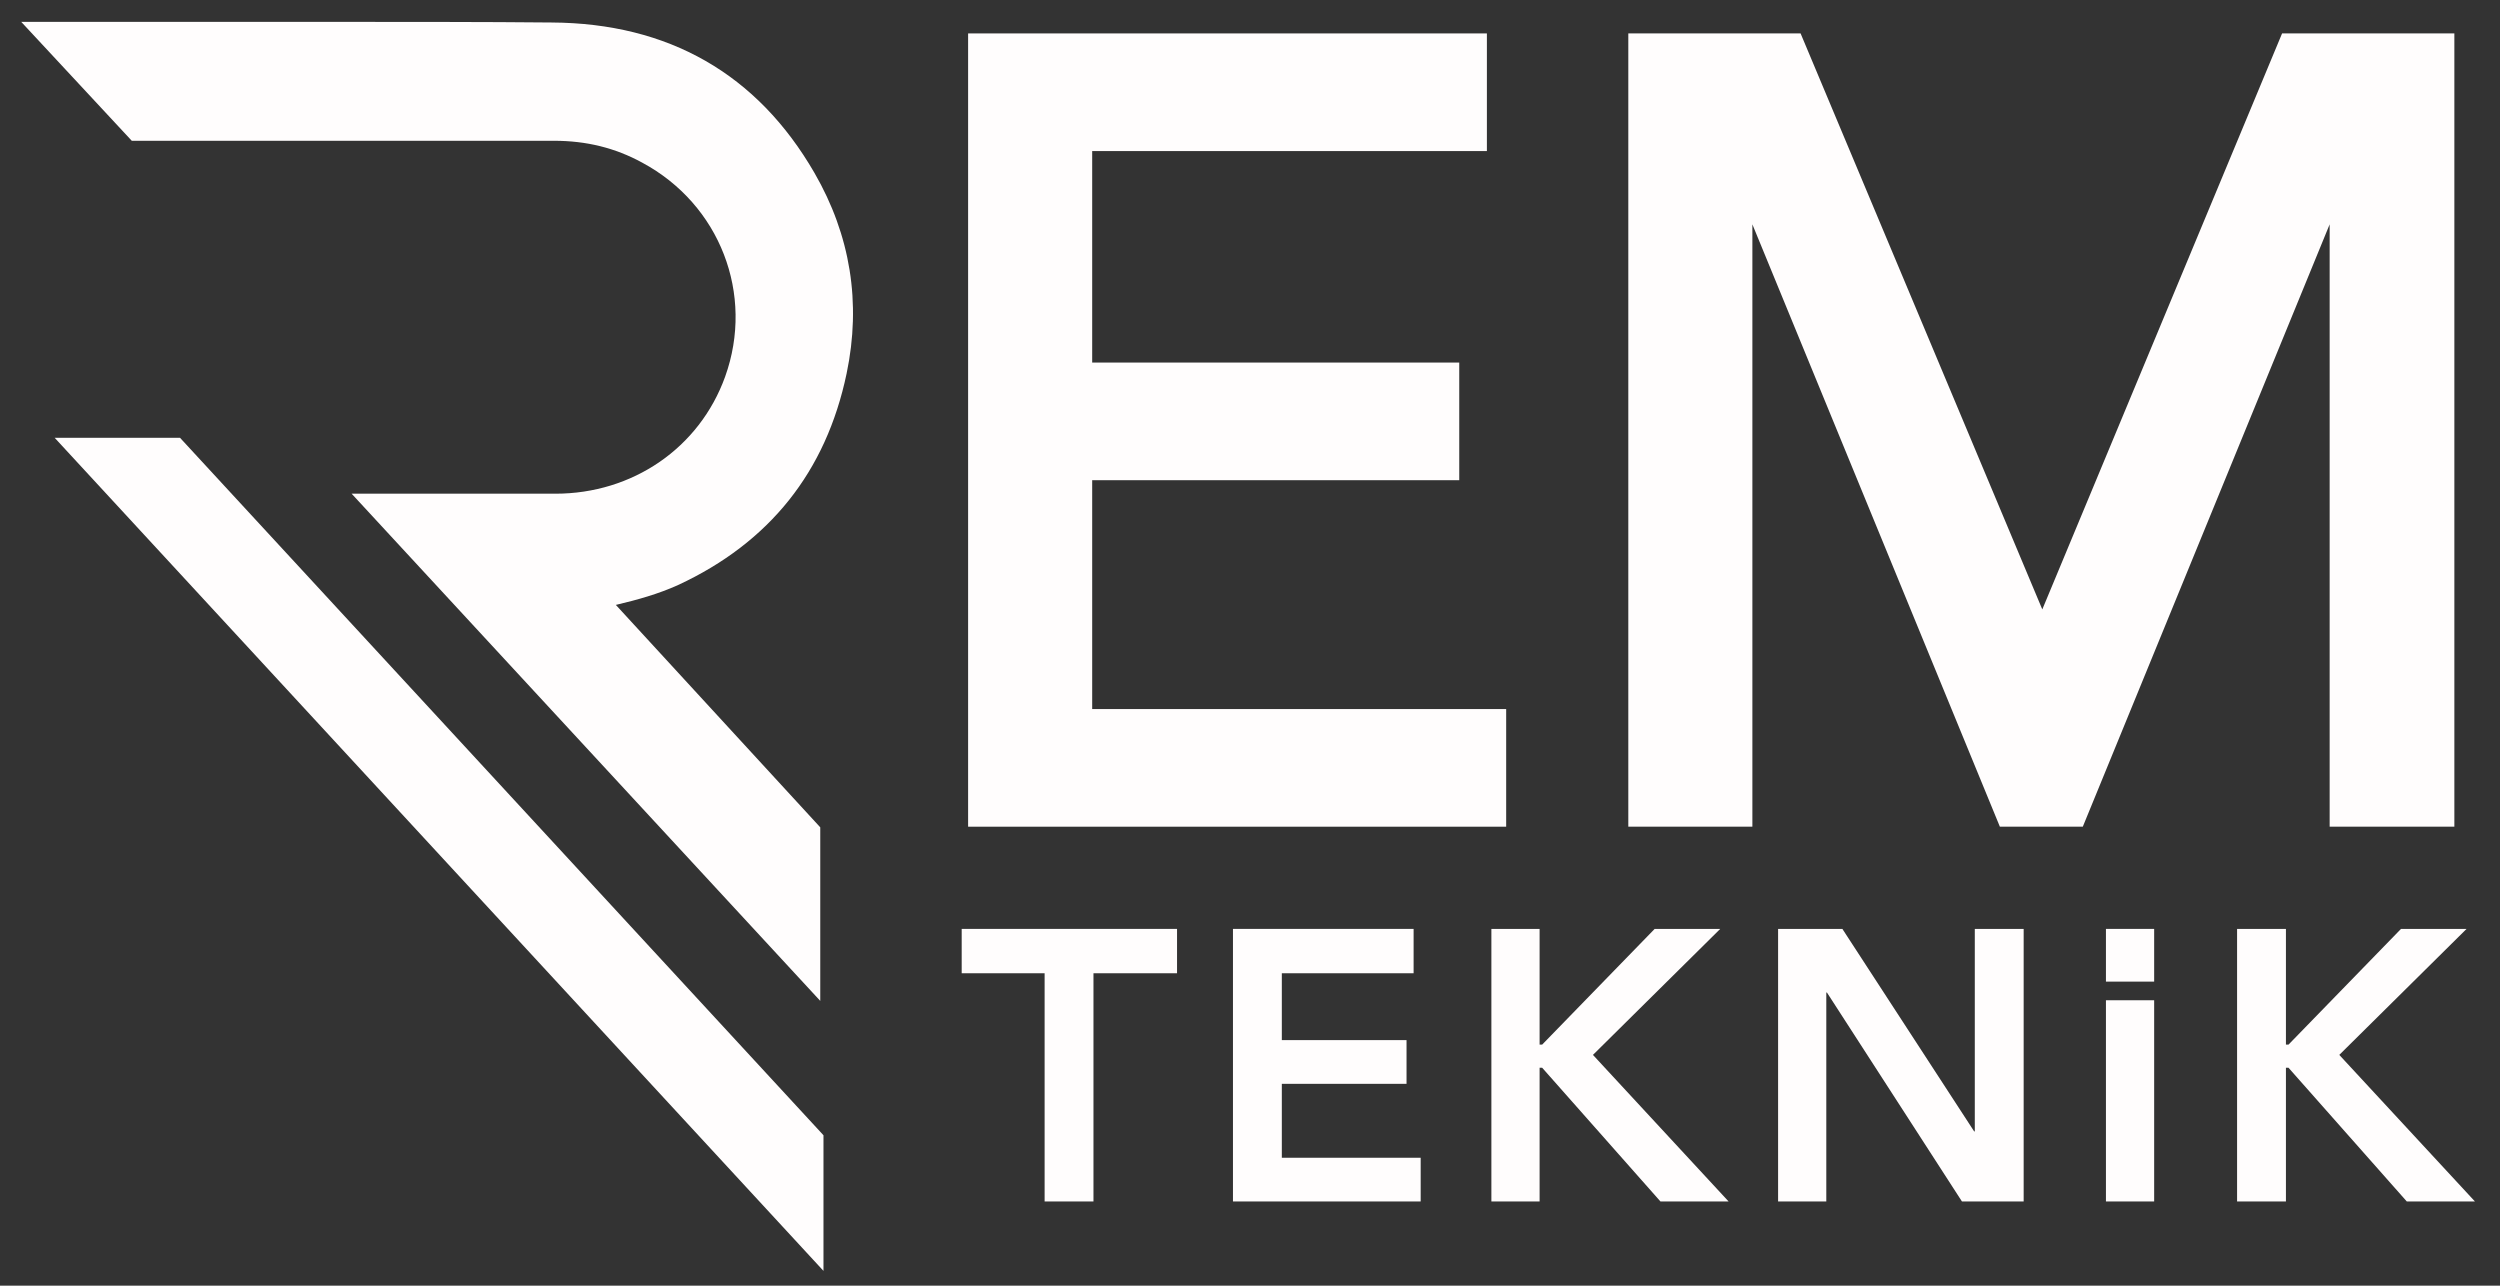
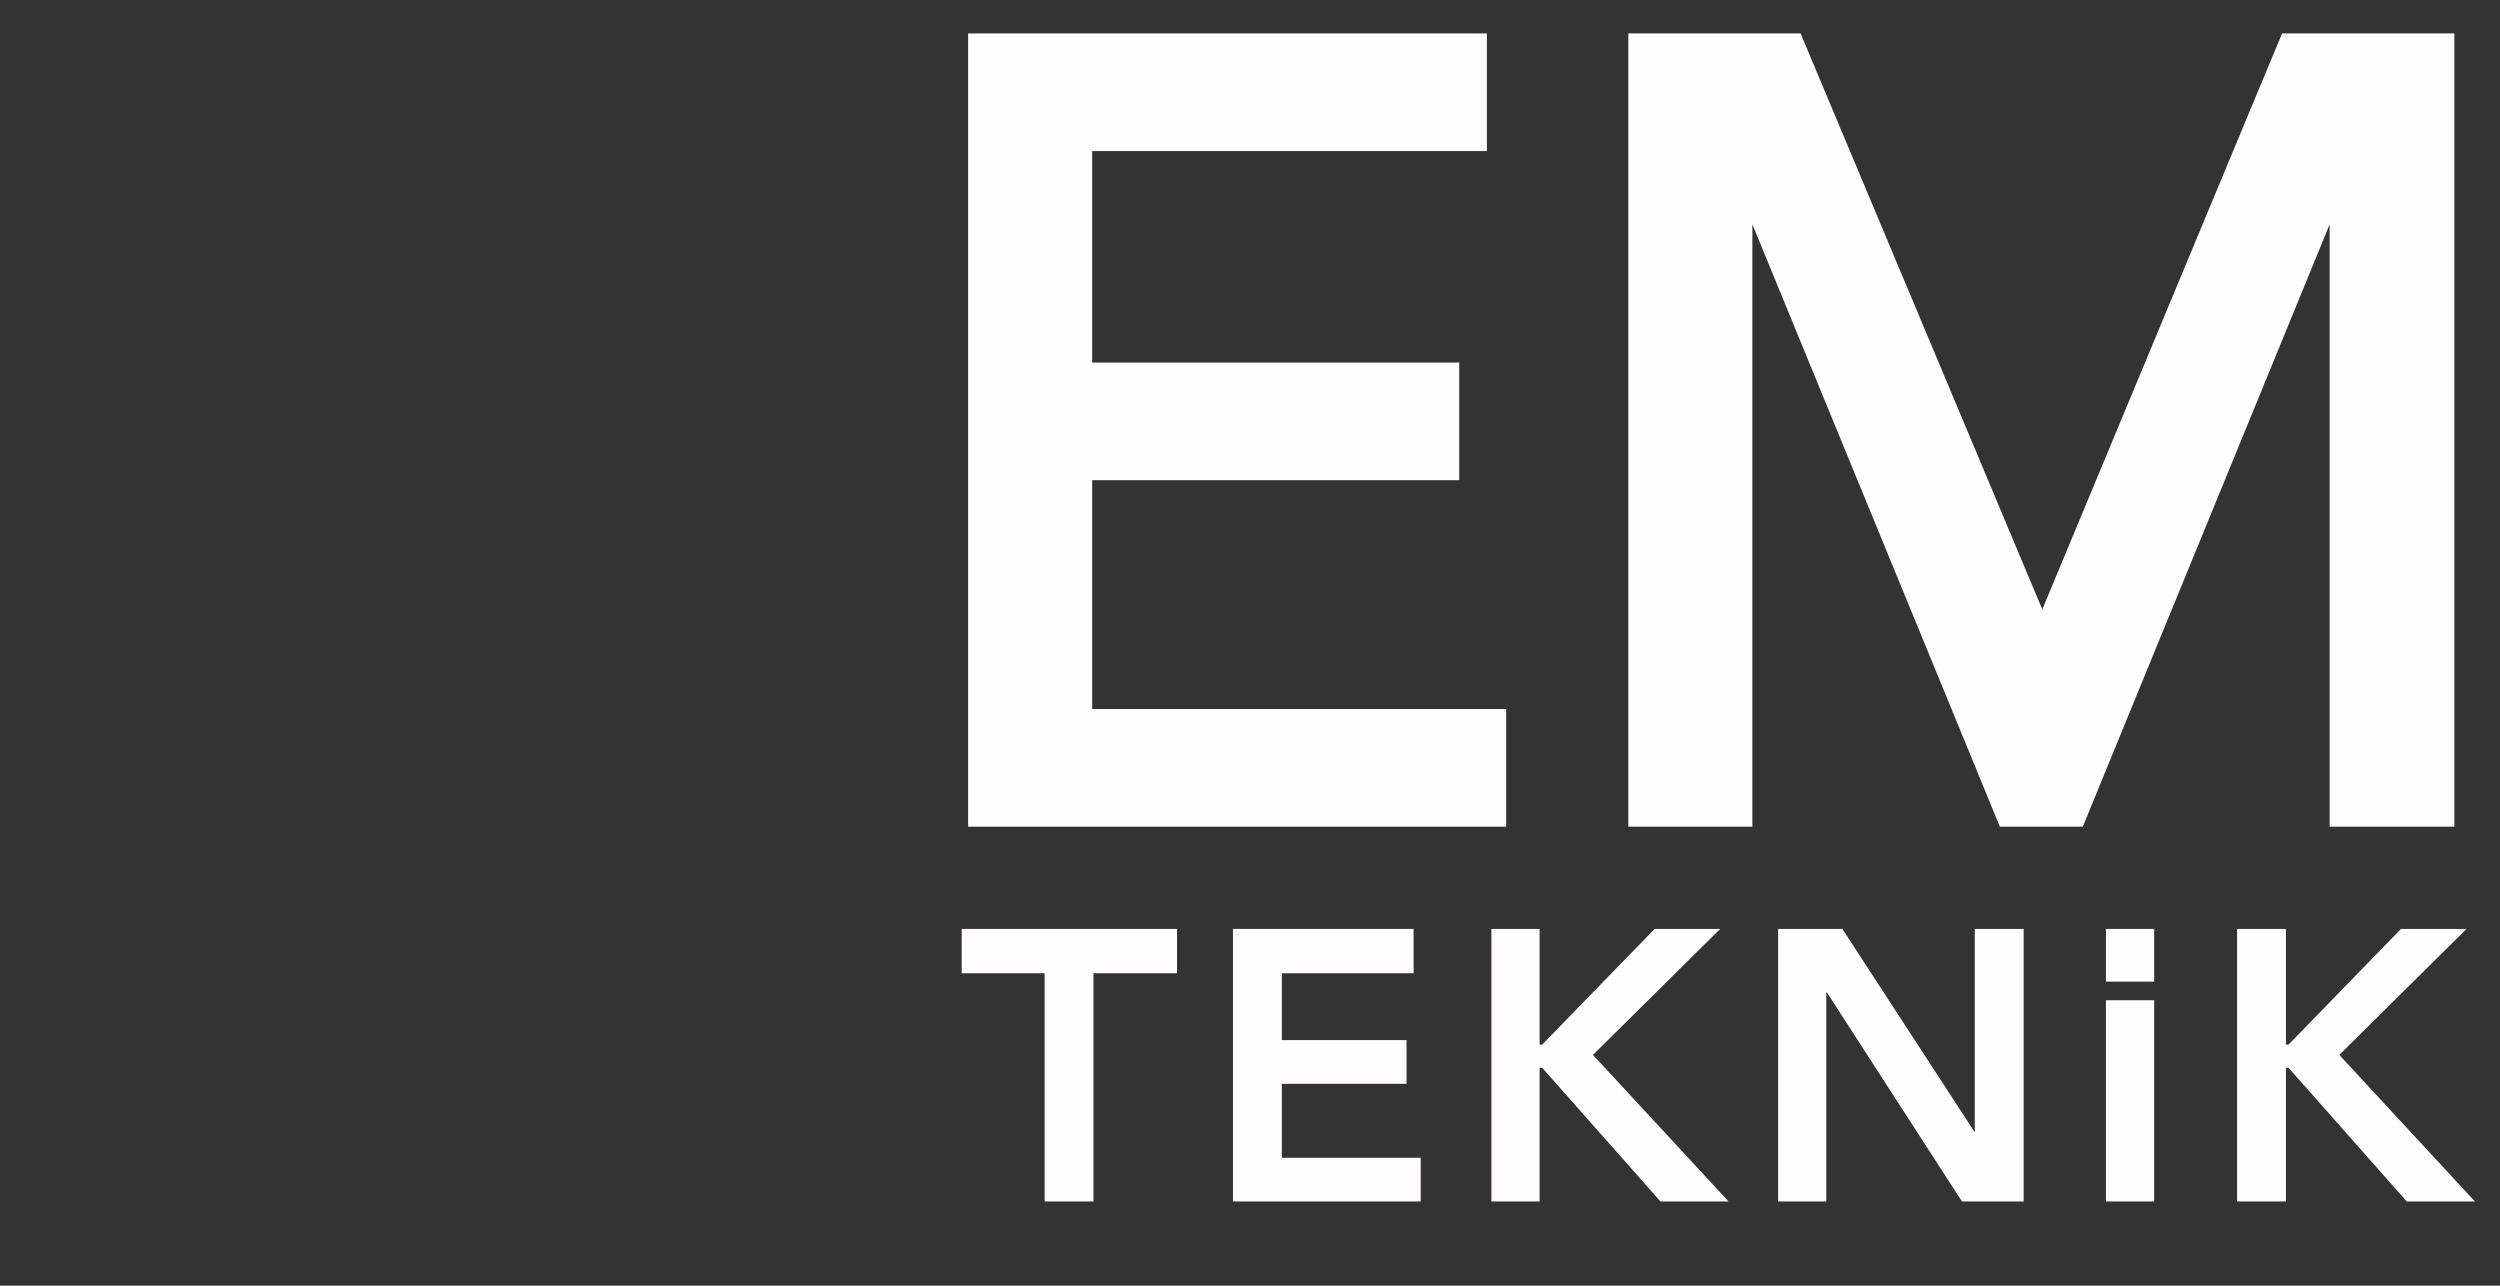
<svg xmlns="http://www.w3.org/2000/svg" version="1.1" id="Layer_1" x="0px" y="0px" viewBox="0 0 388.9 200" style="enable-background:new 0 0 388.9 200;" xml:space="preserve">
  <rect x="0" y="0" width="388.9" height="200" fill="#333333" stroke="none" />
  <style type="text/css">
	.st0{fill:#FFFDFD;}
</style>
  <polygon class="st0" points="162.5,151.4 149.6,151.4 149.6,144.5 183.1,144.5 183.1,151.4 170.1,151.4 170.1,186.9 162.5,186.9 " />
  <polygon class="st0" points="191.8,144.5 219.9,144.5 219.9,151.4 199.4,151.4 199.4,161.8 218.8,161.8 218.8,168.6 199.4,168.6   199.4,180.1 221,180.1 221,186.9 191.8,186.9 " />
  <polygon class="st0" points="232,144.5 239.5,144.5 239.5,162.5 239.9,162.5 257.4,144.5 267.6,144.5 247.8,164.1 268.9,186.9   258.3,186.9 239.9,166.1 239.5,166.1 239.5,186.9 232,186.9 " />
  <polygon class="st0" points="276.6,144.5 286.6,144.5 307.1,176 307.2,176 307.2,144.5 314.8,144.5 314.8,186.9 305.2,186.9   284.2,154.4 284.1,154.4 284.1,186.9 276.6,186.9 " />
  <rect x="327.6" y="155.6" class="st0" width="7.5" height="31.3" />
  <rect x="327.6" y="144.5" class="st0" width="7.5" height="8.2" />
  <polygon class="st0" points="348,144.5 355.6,144.5 355.6,162.5 356,162.5 373.5,144.5 383.7,144.5 363.9,164.1 385,186.9   374.4,186.9 356,166.1 355.6,166.1 355.6,186.9 348,186.9 " />
  <g>
-     <path class="st0" d="M85.8,3.5c-9.9-0.1-23.2-0.1-40.6-0.1c-11.7,0-23.8,0-35,0l-6.9,0l17.2,18.5l32.6,0c12.3,0,24,0,33.1,0   c5,0,9.5,1.1,13.7,3.4c12.1,6.5,17.5,20.5,12.9,33.3c-4,11.1-14.4,18.2-26.4,18.2l-31.7,0l72.9,78.9v-27L95.8,94.1   c3.4-0.8,6.6-1.7,9.7-3.1c14.2-6.6,23-17.6,26.2-32.9c2.3-11,0.6-21.5-5-31.2C117.8,11.5,104,3.6,85.8,3.5" />
    <polygon class="st0" points="169.9,74.7 227,74.7 227,56.4 169.9,56.4 169.9,23.5 231.3,23.5 231.3,5.2 150.6,5.2 150.6,128.6    234.3,128.6 234.3,110.3 169.9,110.3  " />
    <polygon class="st0" points="355,5.2 317.7,94.8 280.1,5.2 253.3,5.2 253.3,128.6 272.6,128.6 272.6,34.9 311.1,128.6 324,128.6    362.4,34.9 362.4,128.6 381.8,128.6 381.8,5.2  " />
-     <polygon class="st0" points="128.1,176.6 28,68.1 8.5,68.1 128.1,197.7  " />
  </g>
</svg>